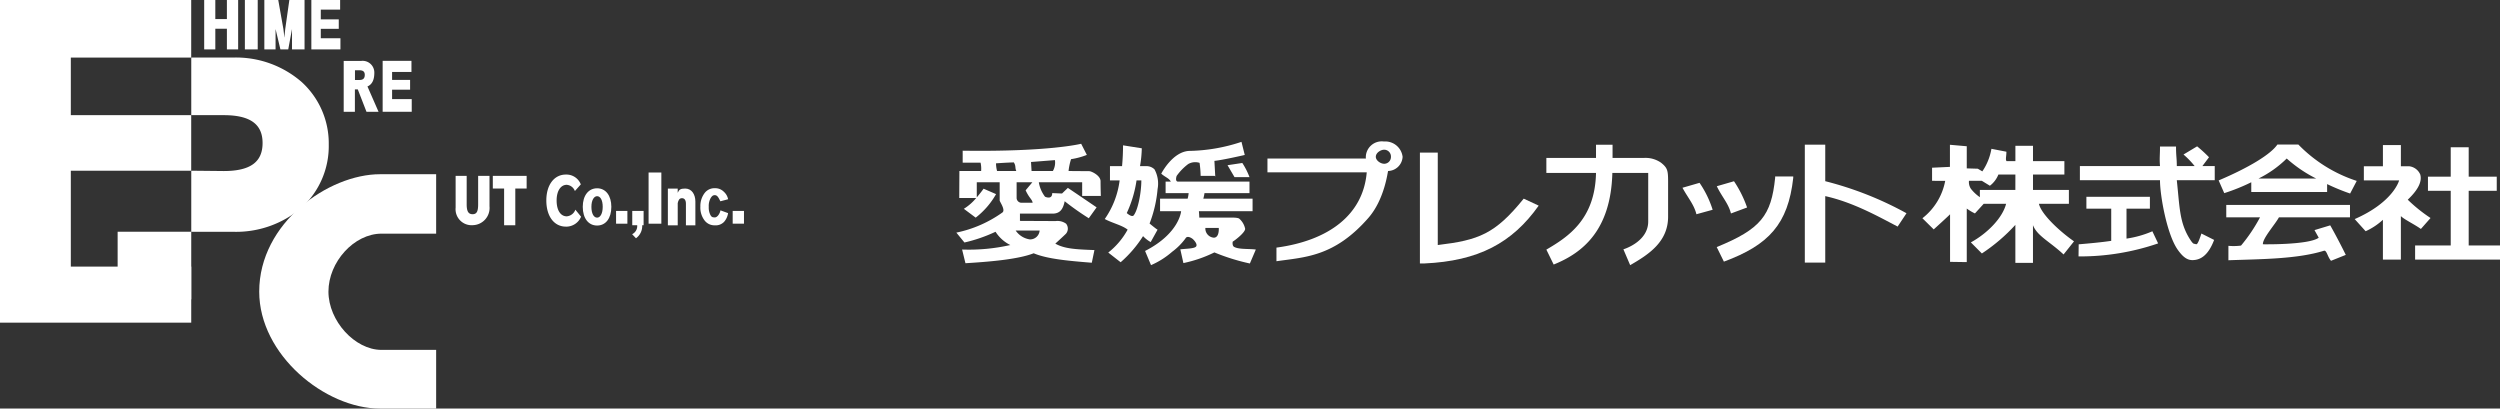
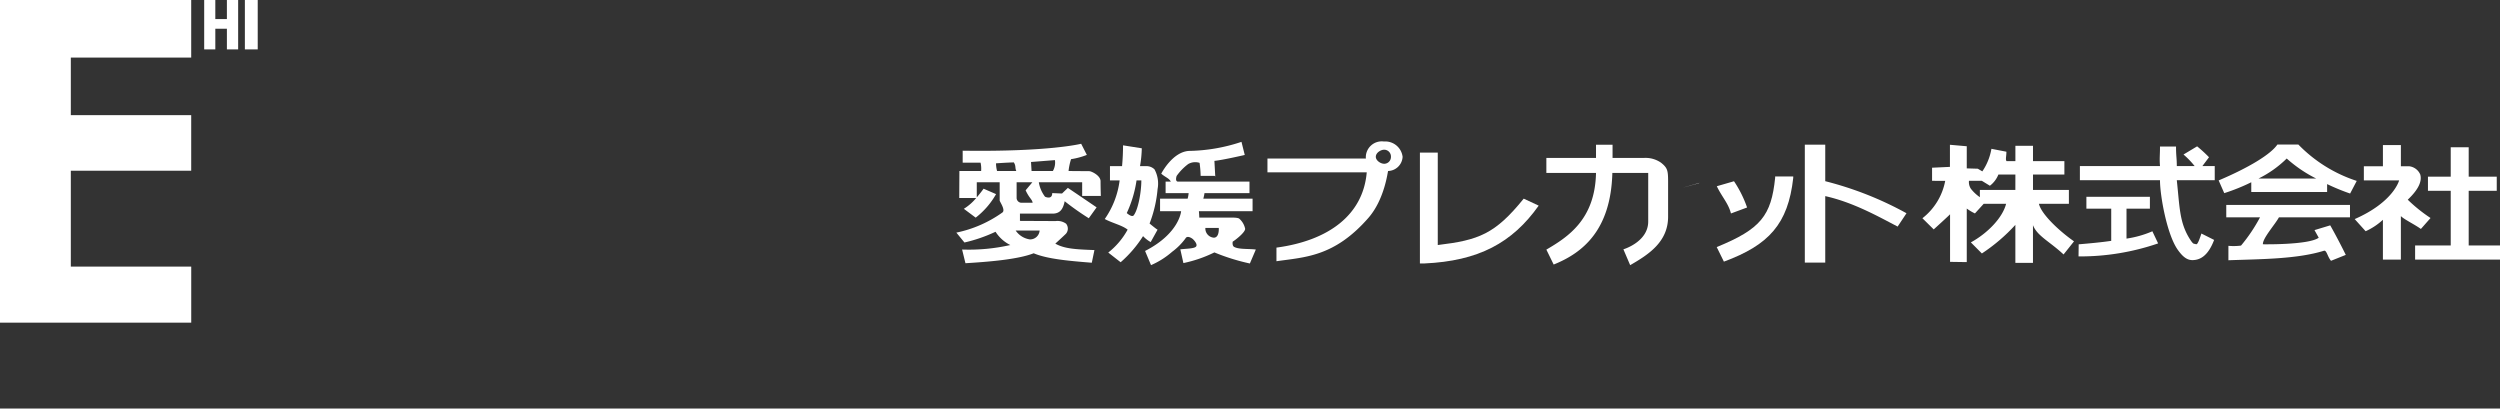
<svg xmlns="http://www.w3.org/2000/svg" width="367.144" height="60" viewBox="0 0 367.144 60">
  <rect x="0" y="0" width="367.144" height="60" fill="#333333" stroke="none" />
  <defs>
    <clipPath id="clip-path">
      <rect id="長方形_296" data-name="長方形 296" width="226.698" height="18.156" fill="#fff" />
    </clipPath>
    <clipPath id="clip-path-2">
-       <rect id="長方形_303" data-name="長方形 303" width="109.26" height="60" fill="#fff" />
-     </clipPath>
+       </clipPath>
  </defs>
  <g id="f_logo" transform="translate(-410 -3753.144)">
    <g id="グループ_688" data-name="グループ 688" transform="translate(550.447 3773.925)">
      <g id="グループ_687" data-name="グループ 687" transform="translate(0 0)" clip-path="url(#clip-path)">
        <path id="パス_1406" data-name="パス 1406" d="M21.218,7.9s-.04-1.313-.04-2.162-1.355-1.474-1.653-1.474S16.48,4.24,16.48,4.24A8.574,8.574,0,0,1,16.847,2.5a10.527,10.527,0,0,0,2.317-.624L18.33.239s-4.635,1.2-17.4,1.019V3.014H3.556A3.981,3.981,0,0,1,3.639,4.24H.447L.426,8.2H2.918A7.33,7.33,0,0,1,1.1,9.791l1.74,1.3A11.627,11.627,0,0,0,5.833,7.636L4,6.838s-.419.6-1,1.273V5.89H6.363V8.568c0,.178.875,1.367.417,1.753A17.825,17.825,0,0,1,0,13.288L1.189,14.74a22.5,22.5,0,0,0,4.567-1.577,5.439,5.439,0,0,0,2.169,1.95,27.632,27.632,0,0,1-7.08.66l.492,2.011c3.294-.205,7.668-.539,10.018-1.463,2.032.858,5.269,1.125,8.536,1.39l.388-1.86c-2.671-.1-4.389-.176-5.746-.946,0,0,1.308-1.19,1.575-1.466a1.151,1.151,0,0,0,.008-1.46,2.158,2.158,0,0,0-1.537-.387c-.513,0-5.239-.025-5.239-.025V10.5h4.787c1.057,0,1.538-.6,1.782-1.821a39.481,39.481,0,0,0,3.541,2.5l1.148-1.6S17.706,7.609,16.377,6.72l-.858.825-1.44-.061c0,1.046-1.058.53-1.058.53a4.767,4.767,0,0,1-.91-2.123h6.366V7.9ZM5.981,4.24a4.449,4.449,0,0,1-.154-1.126S7.5,2.993,8.44,2.978c.341.546.147.768.362,1.262Zm6.249,8.745a1.4,1.4,0,0,1-1.435,1.3,3.046,3.046,0,0,1-2.082-1.3ZM9.706,8.9H9.661a.721.721,0,0,1-.81-.714V5.89h2.316l-.993,1.184c.553,1.2.951,1.3,1.03,1.829ZM14.18,4.24H11.046l-.08-1.324,3.511-.276a2.482,2.482,0,0,1-.3,1.6" transform="translate(0 0.092)" fill="#fff" />
        <path id="パス_1407" data-name="パス 1407" d="M21.311,9.335h0Z" transform="translate(8.244 3.61)" fill="#fff" />
        <path id="パス_1408" data-name="パス 1408" d="M32.876,14.674c.153-.06,1.807-1.29,1.807-1.863a2.663,2.663,0,0,0-.843-1.471c-.211-.215-1.175-.178-1.564-.178H27.944c0-.336-.053-.944-.053-.944h7.881V8.377H28.539a6.368,6.368,0,0,0,.171-.809h6.608V5.878H24.836c-.453,0-.272-.659-.215-.838A7.873,7.873,0,0,1,26.314,3.3a2.054,2.054,0,0,1,1.675-.176,15.868,15.868,0,0,1,.157,1.912H30.2l.092.087-.125-2.292c1.3-.135,4.457-.868,4.457-.868L34.143.037a25.417,25.417,0,0,1-7.682,1.33c-2.467.118-4.1,3.342-4.1,3.342.6.545,1.1.623,1.41,1.169H23V7.569h3.382a4.342,4.342,0,0,1-.146.809H22.186v1.84h3.093s-.232,3.253-5.294,5.843l.872,2.082a11.844,11.844,0,0,0,3.1-1.96,9.207,9.207,0,0,0,1.958-1.958c.277-.523,1,.014,1.084.09.169.154.774.79.453,1.118-.3.3-1.495.288-2.29.39l.451,2.018a19.1,19.1,0,0,0,4.55-1.567A30.288,30.288,0,0,0,35.375,17.9l.875-2.05c-1.08-.132-2.507,0-3.192-.391-.3-.172-.227-.766-.182-.786m-2.8-.563a1.351,1.351,0,0,1-1.236-1.43h1.967s.121,1.43-.731,1.43" transform="translate(7.731 0.014)" fill="#fff" />
        <path id="パス_1409" data-name="パス 1409" d="M23.474,12.789c-.01,0-.108-.015-1.176-.9a18.309,18.309,0,0,0,1.176-5.062,4.333,4.333,0,0,0-.453-2.89,1.659,1.659,0,0,0-1.2-.474h-.928A16.736,16.736,0,0,0,21.154.841L18.4.406c0,1.058-.051,2.053-.144,3.052H16.481v2.1H17.9a12.632,12.632,0,0,1-2.184,5.669c1.126.61,2.523.9,3.36,1.56a10.986,10.986,0,0,1-2.846,3.366l1.82,1.423a17.447,17.447,0,0,0,3.29-3.837,4.562,4.562,0,0,0,1.121.875Zm-3.5-2.109c-.277.361-1.026-.329-1.026-.329a17.239,17.239,0,0,0,1.435-4.793h.706c0,1.749-.483,4.3-1.115,5.122" transform="translate(6.079 0.156)" fill="#fff" />
        <path id="パス_1410" data-name="パス 1410" d="M50.051,0a2.344,2.344,0,0,0-2.663,2.315.589.589,0,0,0,.021.187H32.944V4.527H47.525c-.534,6.3-5.665,10.041-13.259,11.057v2c4.187-.607,8.5-.639,13.506-6.368,2.42-2.775,2.835-6.884,2.894-6.884a2.194,2.194,0,0,0,2.127-2.084A2.567,2.567,0,0,0,50.051,0m.043,3.272c-.521,0-1.236-.47-1.236-1.026,0-.587.714-1.04,1.236-1.04a1,1,0,0,1,.986,1.04,1,1,0,0,1-.986,1.026" transform="translate(12.744 -0.001)" fill="#fff" />
        <path id="パス_1411" data-name="パス 1411" d="M51.711,14.749V1.176H49.089V17.455h.666c7.92-.358,12.892-3.007,16.776-8.49l-2.2-1.026c-4.216,5.217-6.619,6.091-12.62,6.811" transform="translate(18.989 0.454)" fill="#fff" />
        <path id="パス_1412" data-name="パス 1412" d="M79.335,2.994A3.963,3.963,0,0,0,76.8,2.283H72.2V.34H69.77V2.283H62.479v2.2H69.77c-.135,6.863-4.159,9.425-7.291,11.264l1.073,2.191c4.312-1.725,8.4-5.085,8.619-13.455h5.266v7.131c0,3.011-3.645,4.088-3.645,4.088l.994,2.326c2.678-1.538,5.571-3.4,5.571-7.11V5.732c0-1.6-.089-1.986-1.023-2.738" transform="translate(24.169 0.131)" fill="#fff" />
-         <path id="パス_1413" data-name="パス 1413" d="M76.892,5.1c.792,1.464,1.709,2.484,2.048,3.89l2.385-.657A14.951,14.951,0,0,0,79.4,4.376Z" transform="translate(29.744 1.692)" fill="#fff" />
+         <path id="パス_1413" data-name="パス 1413" d="M76.892,5.1l2.385-.657A14.951,14.951,0,0,0,79.4,4.376Z" transform="translate(29.744 1.692)" fill="#fff" />
        <path id="パス_1414" data-name="パス 1414" d="M84.975,8.064a16.8,16.8,0,0,0-1.921-3.855l-2.525.732c.724,1.53,1.713,2.534,2.077,4Z" transform="translate(31.151 1.627)" fill="#fff" />
        <path id="パス_1415" data-name="パス 1415" d="M89.1,3.9C88.529,9.461,87,11.421,80.519,14.07l1.054,2.14C88.169,13.77,91,10.694,91.756,3.921V3.706H89.1Z" transform="translate(31.147 1.433)" fill="#fff" />
        <path id="パス_1416" data-name="パス 1416" d="M92.848.333h-3V17.657h3V7.893c4.129.918,7.8,3,10.631,4.473l1.3-1.958A50.07,50.07,0,0,0,92.848,5.7Z" transform="translate(34.757 0.128)" fill="#fff" />
        <path id="パス_1417" data-name="パス 1417" d="M119.419,9.016h4.393V6.977h-5.271V4.716h4.61V2.748h-4.61V.5h-2.585V2.748h-1.3a.5.5,0,0,1-.087-.3c-.008-.258.067-.607.067-1.082l-2.2-.427A8.369,8.369,0,0,1,111.1,4.254l-.666-.392-1.62-.049V.563L106.342.347V3.592l-2.623.123V5.639l1.929.012a9.067,9.067,0,0,1-3.348,5.482l1.661,1.642s2.224-2.015,2.4-2.222v6.987l2.453.036V9.711a7.084,7.084,0,0,0,1.2.718L111.3,9.016h3.29c-.483,1.957-2.6,4.251-5.174,5.665l1.617,1.628a26.177,26.177,0,0,0,4.919-4.2v5.581h2.585V12.149c.6,1.584,2.495,2.427,4.493,4.306l1.535-1.926c-2.245-1.571-4.829-4.036-5.151-5.513m-3.463-2.039H110.74V8.044a5.9,5.9,0,0,1-1.329-1.25,1.765,1.765,0,0,1-.273-1.155h1.89l1.184.724a3.88,3.88,0,0,0,1.248-1.648h2.495Z" transform="translate(39.573 0.134)" fill="#fff" />
        <path id="パス_1418" data-name="パス 1418" d="M137.939,2.112a20.287,20.287,0,0,0-1.746-1.6l-2,1.2A12.42,12.42,0,0,1,135.83,3.41h-2.62c0-1.18-.114-1.449-.114-2.868H130.74c0,1.373-.09,1.652,0,2.868H118.977V5.489H130.74c0,2.256,1.025,8.041,2.642,10.26.649.9,1.28,1.471,2.109,1.471,1.057,0,2.28-.527,3.2-2.965l-1.868-.939c-.668,2.034-.7,1.516-1.025,1.516-.182,0-.368-.232-.62-.619-1.6-2.478-1.537-4.761-1.969-8.725h5.571V3.41h-1.814Z" transform="translate(46.024 0.198)" fill="#fff" />
        <path id="パス_1419" data-name="パス 1419" d="M125.879,12V7.6h3.435V5.854h-9.326V7.6h3.647v4.726c-1.423.215-3.331.388-4.778.508l-.024,1.778A35.242,35.242,0,0,0,130.522,12.7l-.845-1.779a14.953,14.953,0,0,1-3.8,1.075" transform="translate(45.968 2.264)" fill="#fff" />
        <path id="パス_1420" data-name="パス 1420" d="M145.377.323h-3.083c-.951,1.415-4.144,3.37-8.623,5.269l.822,1.868a28.545,28.545,0,0,0,3.969-1.6V7.293H149.6V6.13a30.614,30.614,0,0,0,3.378,1.387l.972-1.854A21.029,21.029,0,0,1,145.377.323M139.533,5.31a15.848,15.848,0,0,0,4.134-2.936,19.62,19.62,0,0,0,4.319,2.936Z" transform="translate(51.708 0.124)" fill="#fff" />
        <path id="パス_1421" data-name="パス 1421" d="M134.479,8.533h4.958a23.688,23.688,0,0,1-2.794,4.154,8.418,8.418,0,0,1-1.851.036v2.119c4.767-.175,10.023-.157,14.022-1.394.416-.129.519.875,1.048,1.473l2.168-.868c-1.276-2.586-2.285-4.339-2.285-4.339l-2.312.7.623,1.118c-1.474,1.082-8.2.965-8.2.965-.055-.879,1.782-2.9,2.358-3.962h10.433V6.719h-18.17Z" transform="translate(52.02 2.598)" fill="#fff" />
        <path id="パス_1422" data-name="パス 1422" d="M159.216,11.089A22.488,22.488,0,0,1,155.869,8.4c1.774-1.684,2.077-2.858,1.835-3.7a2.024,2.024,0,0,0-1.592-1.207H154.86V.379h-2.638V3.491h-2.8V5.569H154.6s-.792,3.165-6.524,5.679l1.609,1.783a9.553,9.553,0,0,0,2.535-1.679V17.2h2.638V10.807c.527.523,1.935,1.175,2.941,1.889Z" transform="translate(57.281 0.146)" fill="#fff" />
        <path id="パス_1423" data-name="パス 1423" d="M162.344,15.036V7h4.12V4.925h-4.12V.609h-2.638V4.925h-3.344V7h3.344v8.034h-5.231v2.072h12.468V15.036Z" transform="translate(59.755 0.235)" fill="#fff" />
-         <path id="パス_1424" data-name="パス 1424" d="M28.716,2.6l1.025,1.749h2.2a10.382,10.382,0,0,0-1.054-2.076Z" transform="translate(11.108 0.88)" fill="#fff" />
      </g>
    </g>
    <g id="グループ_691" data-name="グループ 691" transform="translate(410 3753.144)">
      <path id="パス_1425" data-name="パス 1425" d="M0,0V47.384H28.084V39.152H10.4V25.072h17.68V16.911H10.4V8.456h17.68V0Z" fill="#fff" />
      <path id="パス_1426" data-name="パス 1426" d="M26.157,0V2.8h-1.7V0H22.822V7.255h1.636V4.224h1.7V7.255h1.652V0Z" transform="translate(7.164 0)" fill="#fff" />
      <rect id="長方形_297" data-name="長方形 297" width="1.887" height="7.255" transform="translate(35.961 0)" fill="#fff" />
      <g id="グループ_690" data-name="グループ 690" transform="translate(0 0)">
        <g id="グループ_689" data-name="グループ 689" clip-path="url(#clip-path-2)">
          <path id="パス_1427" data-name="パス 1427" d="M33.609,7.256V4.265l-.553,2.992h-1.15l-.712-2.992V7.256H29.546V0h2.042l.756,4.266c.078.419.117,1.163.133,1.218h.018c.021-.055.05-.815.117-1.21L33.218,0h2.232V7.256Z" transform="translate(9.275 0)" fill="#fff" />
          <path id="パス_1428" data-name="パス 1428" d="M34.8,7.256V0h4.226V1.412H36.185V2.845h2.64V4.233h-2.64V5.618H39.07V7.256Z" transform="translate(10.925 0)" fill="#fff" />
          <path id="パス_1429" data-name="パス 1429" d="M42.769,14.28V6.8H47V8.432H44.156V9.6H46.8v1.436H44.156v1.385h2.883V14.28Z" transform="translate(13.426 2.135)" fill="#fff" />
          <path id="パス_1430" data-name="パス 1430" d="M41.764,14.284l-1.278-3.291H40.06v3.291H38.415V6.809h2.573a1.718,1.718,0,0,1,1.926,1.729c0,1.127-.367,1.742-1.009,2.021l1.631,3.725Zm-1.035-6.1h-.657V9.608h.662c.468,0,.777-.179.777-.752,0-.523-.327-.673-.782-.673" transform="translate(12.059 2.137)" fill="#fff" />
          <path id="パス_1431" data-name="パス 1431" d="M53.417,26.9a2.352,2.352,0,0,1-2.491-2.579V19.657h1.623v4.178c0,1.006.24,1.453.868,1.453s.816-.447.816-1.453V19.657H55.9v4.454A2.531,2.531,0,0,1,53.417,26.9" transform="translate(15.986 6.17)" fill="#fff" />
          <path id="パス_1432" data-name="パス 1432" d="M58.384,21.519V26.91H56.742V21.519H55.083V19.656H60.05v1.863Z" transform="translate(17.291 6.17)" fill="#fff" />
          <path id="パス_1433" data-name="パス 1433" d="M63.934,27.157c-1.708,0-2.87-1.493-2.87-3.845,0-2.3,1.162-3.8,2.864-3.8a2.265,2.265,0,0,1,2.2,1.443l-.871.976a1.393,1.393,0,0,0-1.2-.914c-.836,0-1.481.83-1.481,2.3,0,1.535.645,2.33,1.487,2.33a1.479,1.479,0,0,0,1.265-.978l.838,1.031a2.372,2.372,0,0,1-2.227,1.461" transform="translate(19.169 6.124)" fill="#fff" />
          <path id="パス_1434" data-name="パス 1434" d="M67.245,26.516c-1.272,0-2.109-1.06-2.109-2.747,0-1.652.837-2.724,2.109-2.724s2.088,1.083,2.088,2.724c0,1.687-.823,2.747-2.088,2.747m0-4.311c-.445,0-.838.552-.838,1.565s.359,1.587.838,1.587c.449,0,.821-.577.821-1.587s-.351-1.565-.821-1.565" transform="translate(20.447 6.606)" fill="#fff" />
          <rect id="長方形_298" data-name="長方形 298" width="1.662" height="1.875" transform="translate(90.475 30.976)" fill="#fff" />
          <rect id="長方形_299" data-name="長方形 299" width="1.659" height="1.875" transform="translate(107.6 30.976)" fill="#fff" />
          <rect id="長方形_300" data-name="長方形 300" width="1.666" height="2.101" transform="translate(92.852 30.976)" fill="#fff" />
          <rect id="長方形_301" data-name="長方形 301" width="1.875" height="7.517" transform="translate(95.25 25.334)" fill="#fff" />
          <path id="パス_1435" data-name="パス 1435" d="M77.3,26.476V23.3c0-.523-.213-.809-.573-.809-.384,0-.526.261-.631.716v3.273H74.648V21.082h1.445V21.7c.212-.485.417-.624,1.106-.624.946,0,1.489.853,1.489,1.9v3.506Z" transform="translate(23.433 6.615)" fill="#fff" />
          <path id="パス_1436" data-name="パス 1436" d="M37.593,10.025A14.694,14.694,0,0,0,27.442,6.434H21.378v8.458h4.773c3.915,0,5.7,1.348,5.7,4.09,0,2.7-1.671,4.116-5.7,4.116l-4.773-.049v8.97h6.064A14.788,14.788,0,0,0,37.555,28.5a12.235,12.235,0,0,0,4.014-9.292,12.177,12.177,0,0,0-3.976-9.182" transform="translate(6.711 2.02)" fill="#fff" />
          <rect id="長方形_302" data-name="長方形 302" width="10.81" height="9.927" transform="translate(17.275 34.032)" fill="#fff" />
          <path id="パス_1437" data-name="パス 1437" d="M28.973,36.712c0-10.109,10.2-17.239,17.734-17.239h8.249V28.2H46.933c-4.027,0-7.794,4.16-7.794,8.514,0,4.293,3.875,8.558,7.794,8.558h8.023v8.618H46.707c-8.031,0-17.734-7.865-17.734-17.175" transform="translate(9.095 6.113)" fill="#fff" />
          <path id="パス_1438" data-name="パス 1438" d="M72.136,23.759V25.7a2.219,2.219,0,0,1-.917,1.834l-.565-.6a1.316,1.316,0,0,0,.746-1.127v-.88" transform="translate(22.179 7.458)" fill="#fff" />
          <path id="パス_1439" data-name="パス 1439" d="M82.349,24.695a2.5,2.5,0,0,1-.587,1.282,1.7,1.7,0,0,1-1.359.51,1.827,1.827,0,0,1-1.548-.774,3.109,3.109,0,0,1-.574-1.987,3.144,3.144,0,0,1,.657-2.022,1.8,1.8,0,0,1,1.465-.667,1.767,1.767,0,0,1,1.323.52,1.973,1.973,0,0,1,.628,1.1l-1.135.3c-.239-.47-.417-.9-.816-.9-.284,0-.41.133-.59.392a2.367,2.367,0,0,0-.3,1.324A2.357,2.357,0,0,0,79.772,25c.169.275.268.31.631.328.4-.018.742-.57.826-1.043Z" transform="translate(24.574 6.604)" fill="#fff" />
        </g>
      </g>
    </g>
  </g>
</svg>